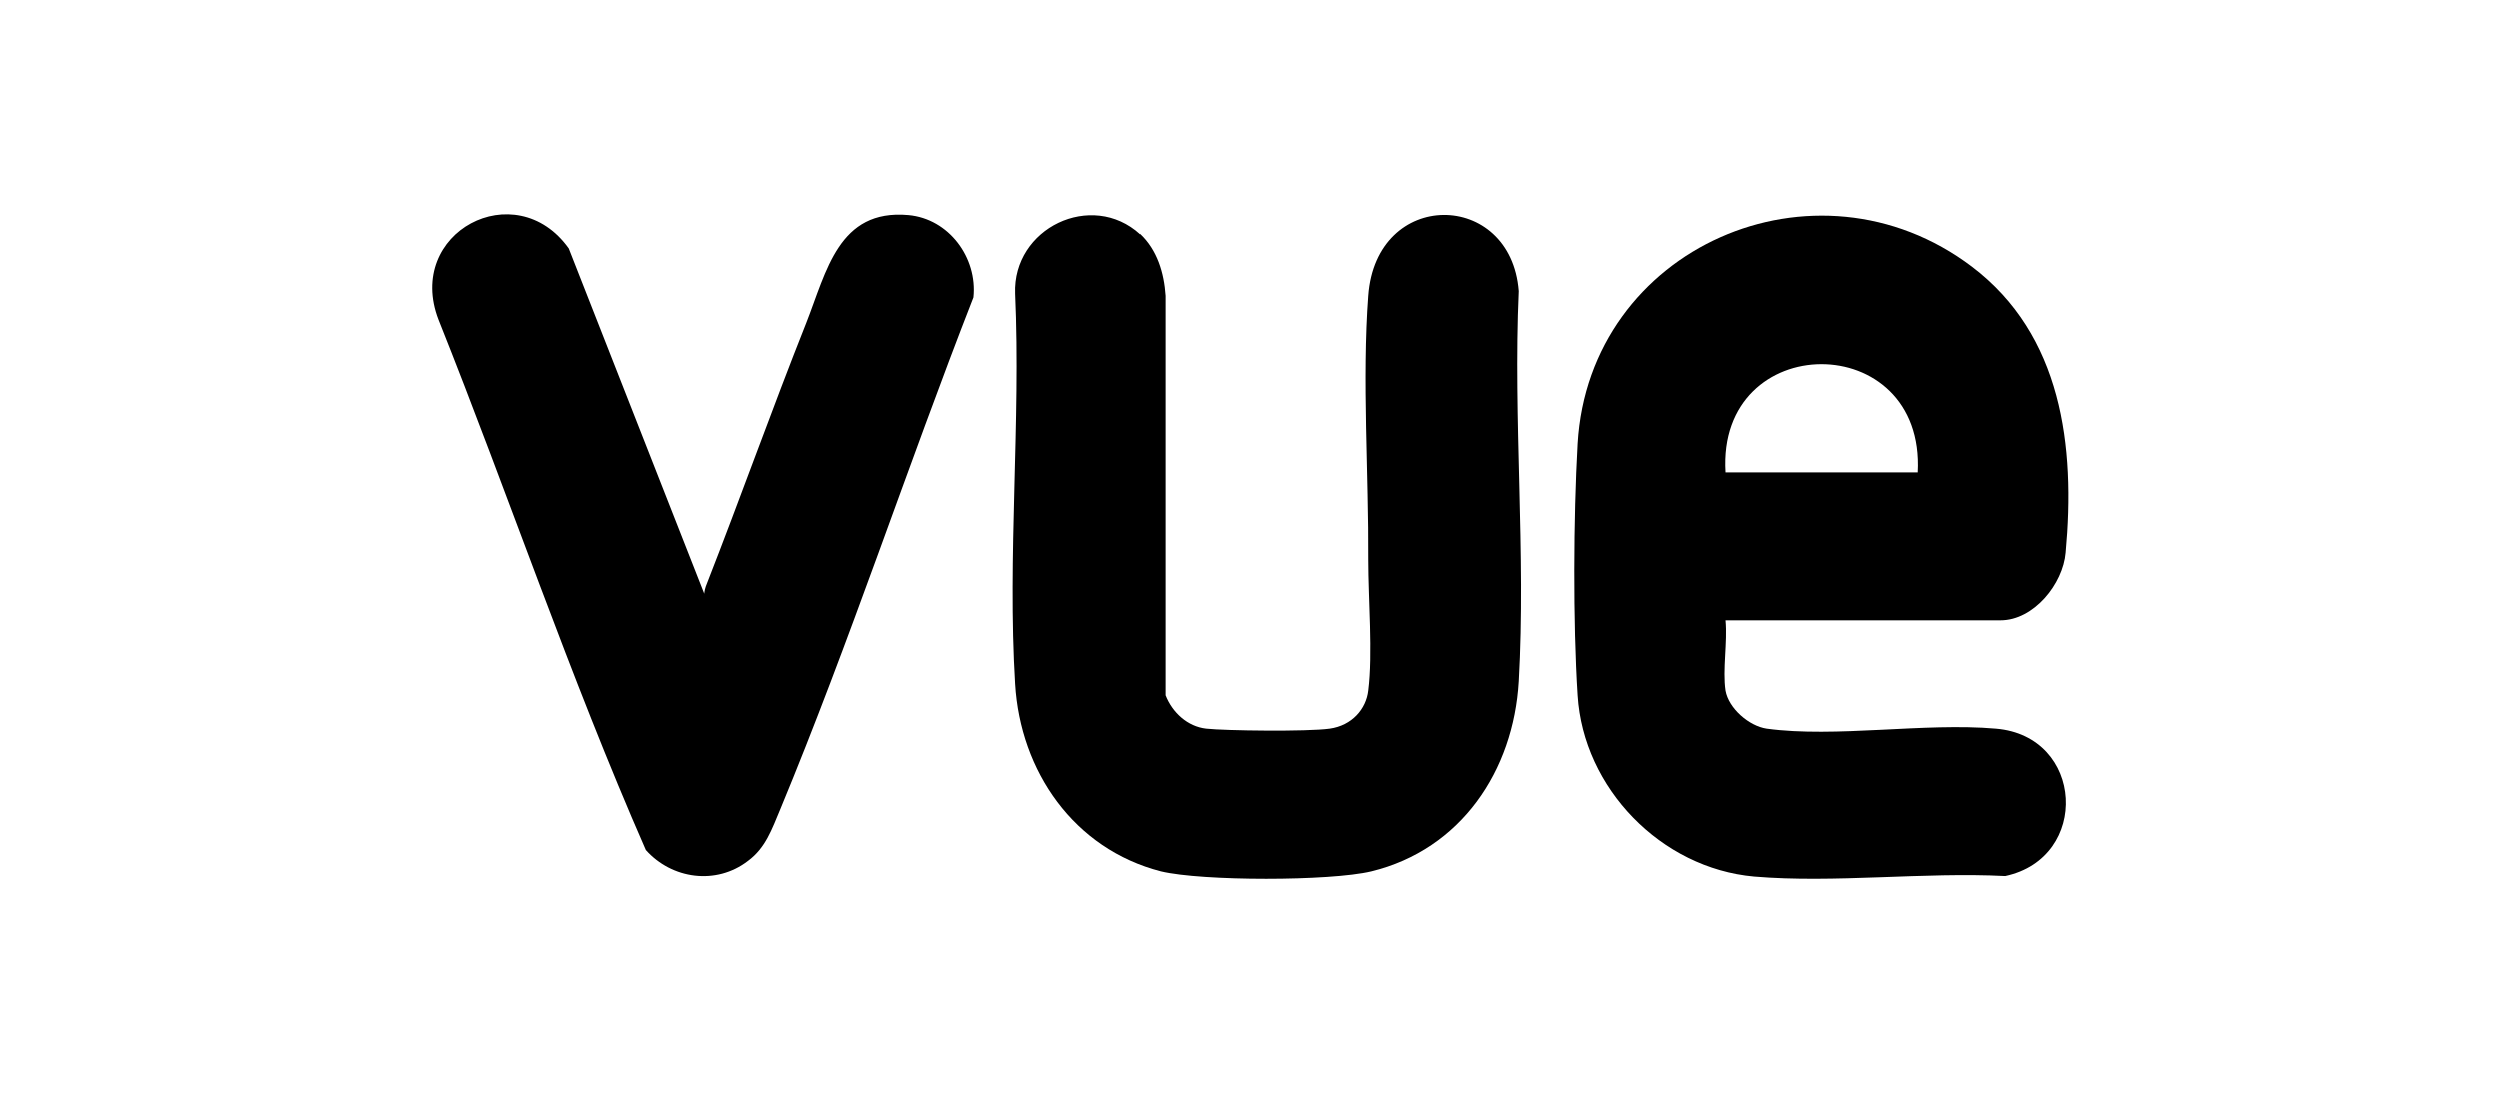
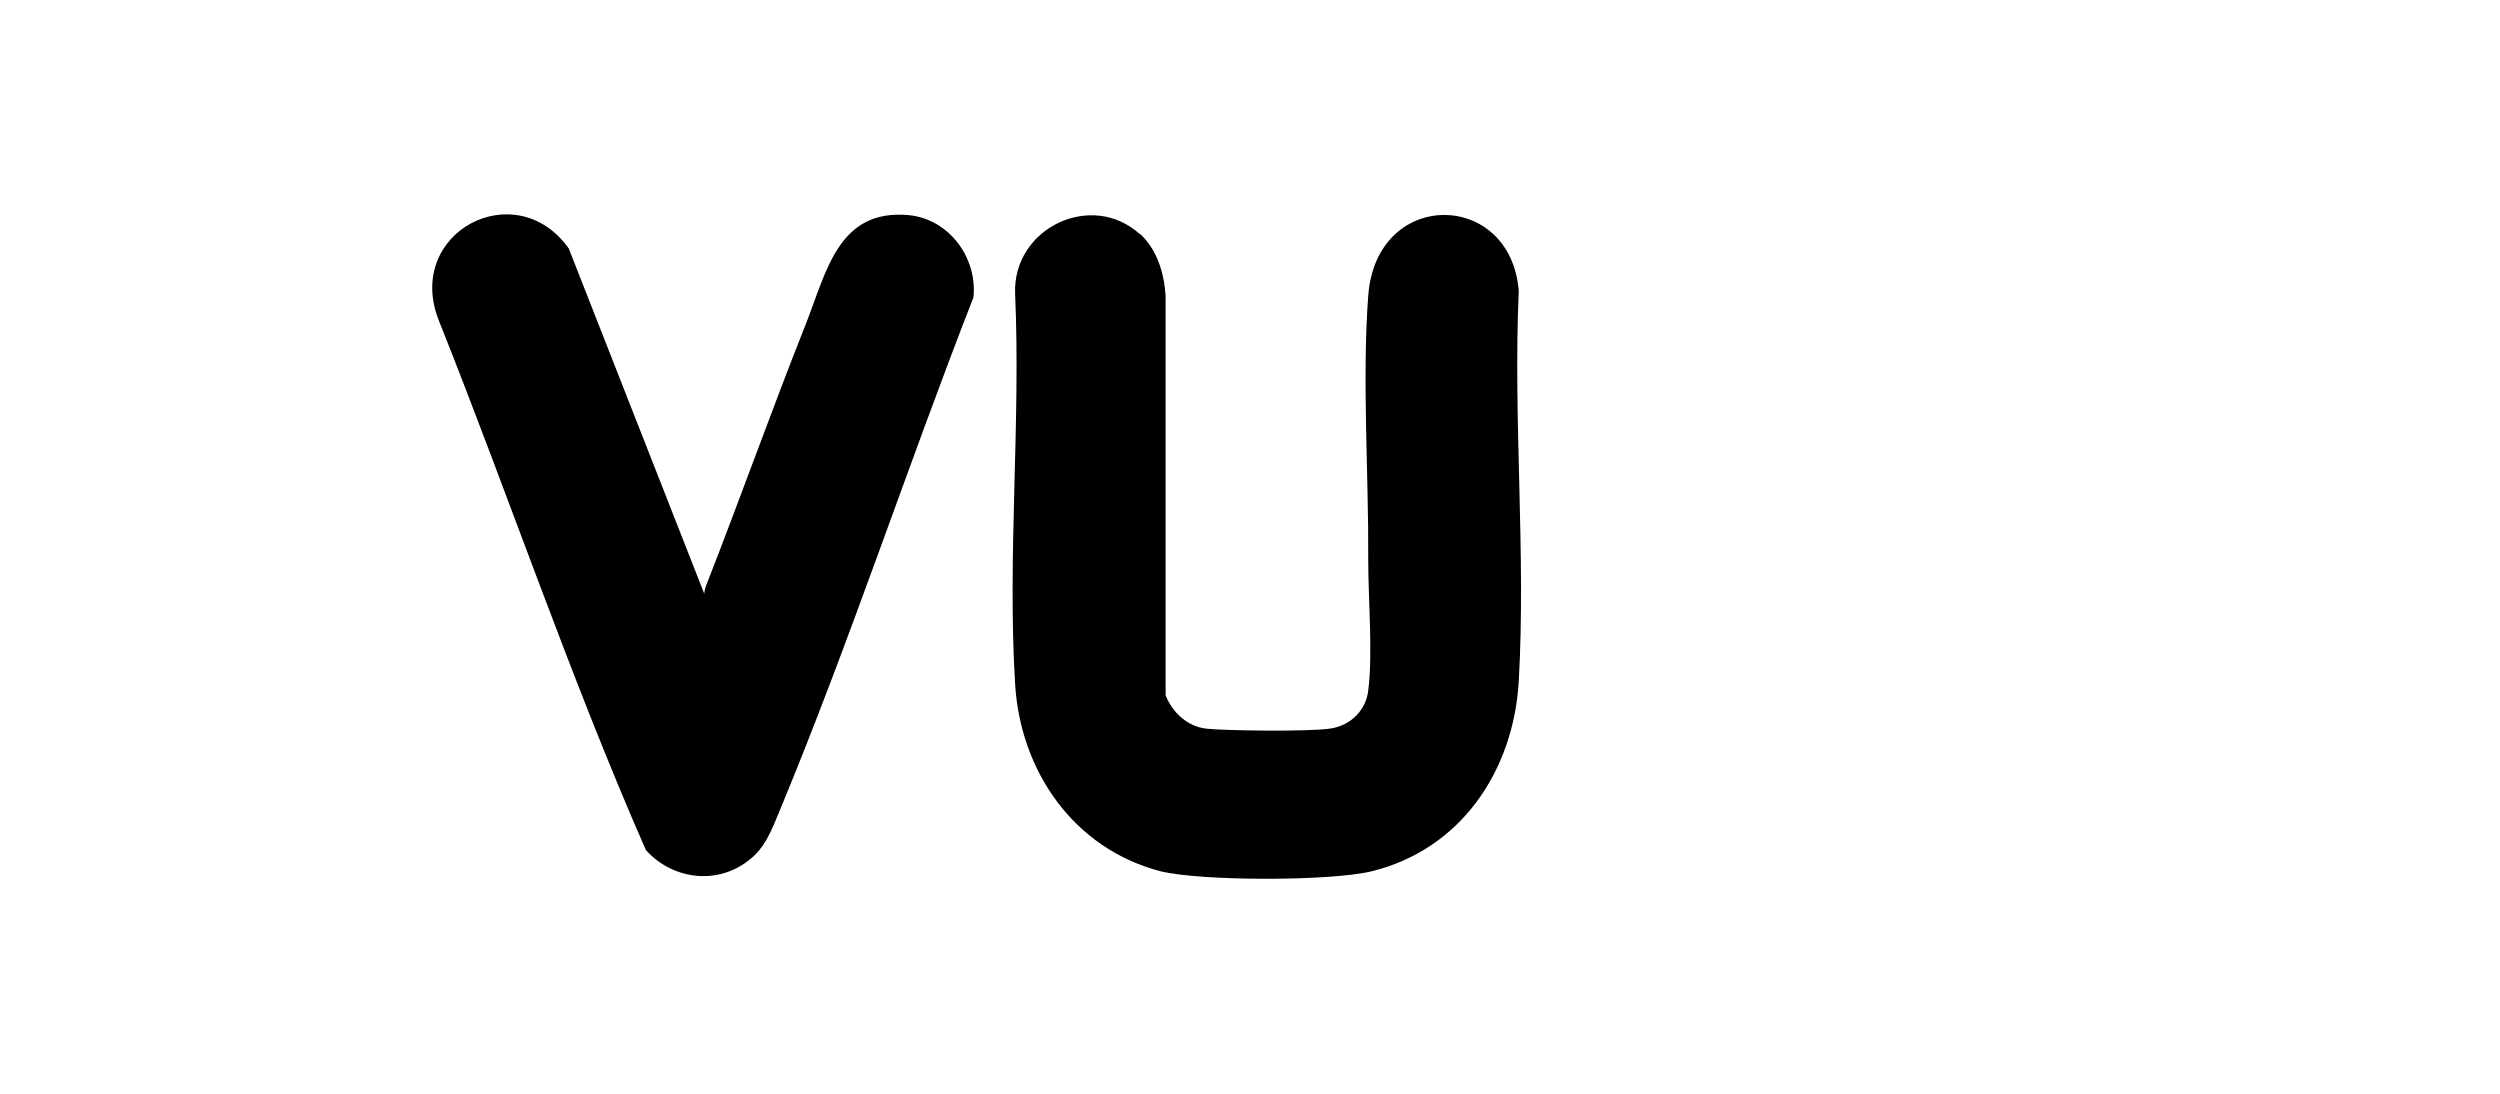
<svg xmlns="http://www.w3.org/2000/svg" id="Layer_1" version="1.1" viewBox="0 0 480 210">
  <path d="M218.9,44.9c3.3,3.1,4.6,7.5,4.9,11.9v76.7c1.3,3.3,4.2,6,7.8,6.4s19.4.6,23.7,0c4.3-.6,7-3.8,7.4-7.3.9-7.1,0-17.6,0-25.1.1-16.2-1.2-34.8,0-50.7,1.5-20.7,27.4-20.4,28.9-.9-1.1,24.6,1.4,50.4,0,74.9-1,17.2-11.1,32.3-28.3,36.5-7.9,1.9-32.5,1.9-40.4,0-16.7-4.3-27-19.2-28-36-1.5-24.4,1.1-50.3,0-74.9-.5-12.6,14.7-19.9,24-11.4h0Z" />
  <path d="M135.2,114.3c0-.7.2-1.5.5-2.2,6.5-16.6,12.5-33.5,19.1-50.1,3.9-9.9,6.2-21.9,19.6-20.7,7.8.7,13.3,8.2,12.5,15.8-12.7,32.5-23.7,66-37.1,98.3-1.6,3.8-2.8,7.4-6.2,9.9-6.1,4.7-14.6,3.5-19.6-2.1-14.6-33.3-26.3-68-39.8-101.8-6.5-16.8,14.8-28,25-13.7l26.1,66.5h-.1Z" />
-   <path d="M396.6,106.1c1.9-20.4-.7-41.8-18-54.9-30-22.7-73.5-3.7-75.7,34-.8,14.1-.9,34.3,0,48.3,1.1,17.8,16,33.2,33.9,34.8,15.4,1.3,32.6-.9,48.2-.1,16.4-3.5,15.2-26.9-1.8-28.3-13.7-1.2-30.8,1.8-44,0-3.4-.5-7.3-3.9-7.9-7.3-.6-4,.4-9.3,0-13.5h52.8c6.4,0,12-7,12.5-13h0ZM368.2,90.7h-36.9c-1.7-27.6,38.4-27.8,36.9,0Z" />
</svg>